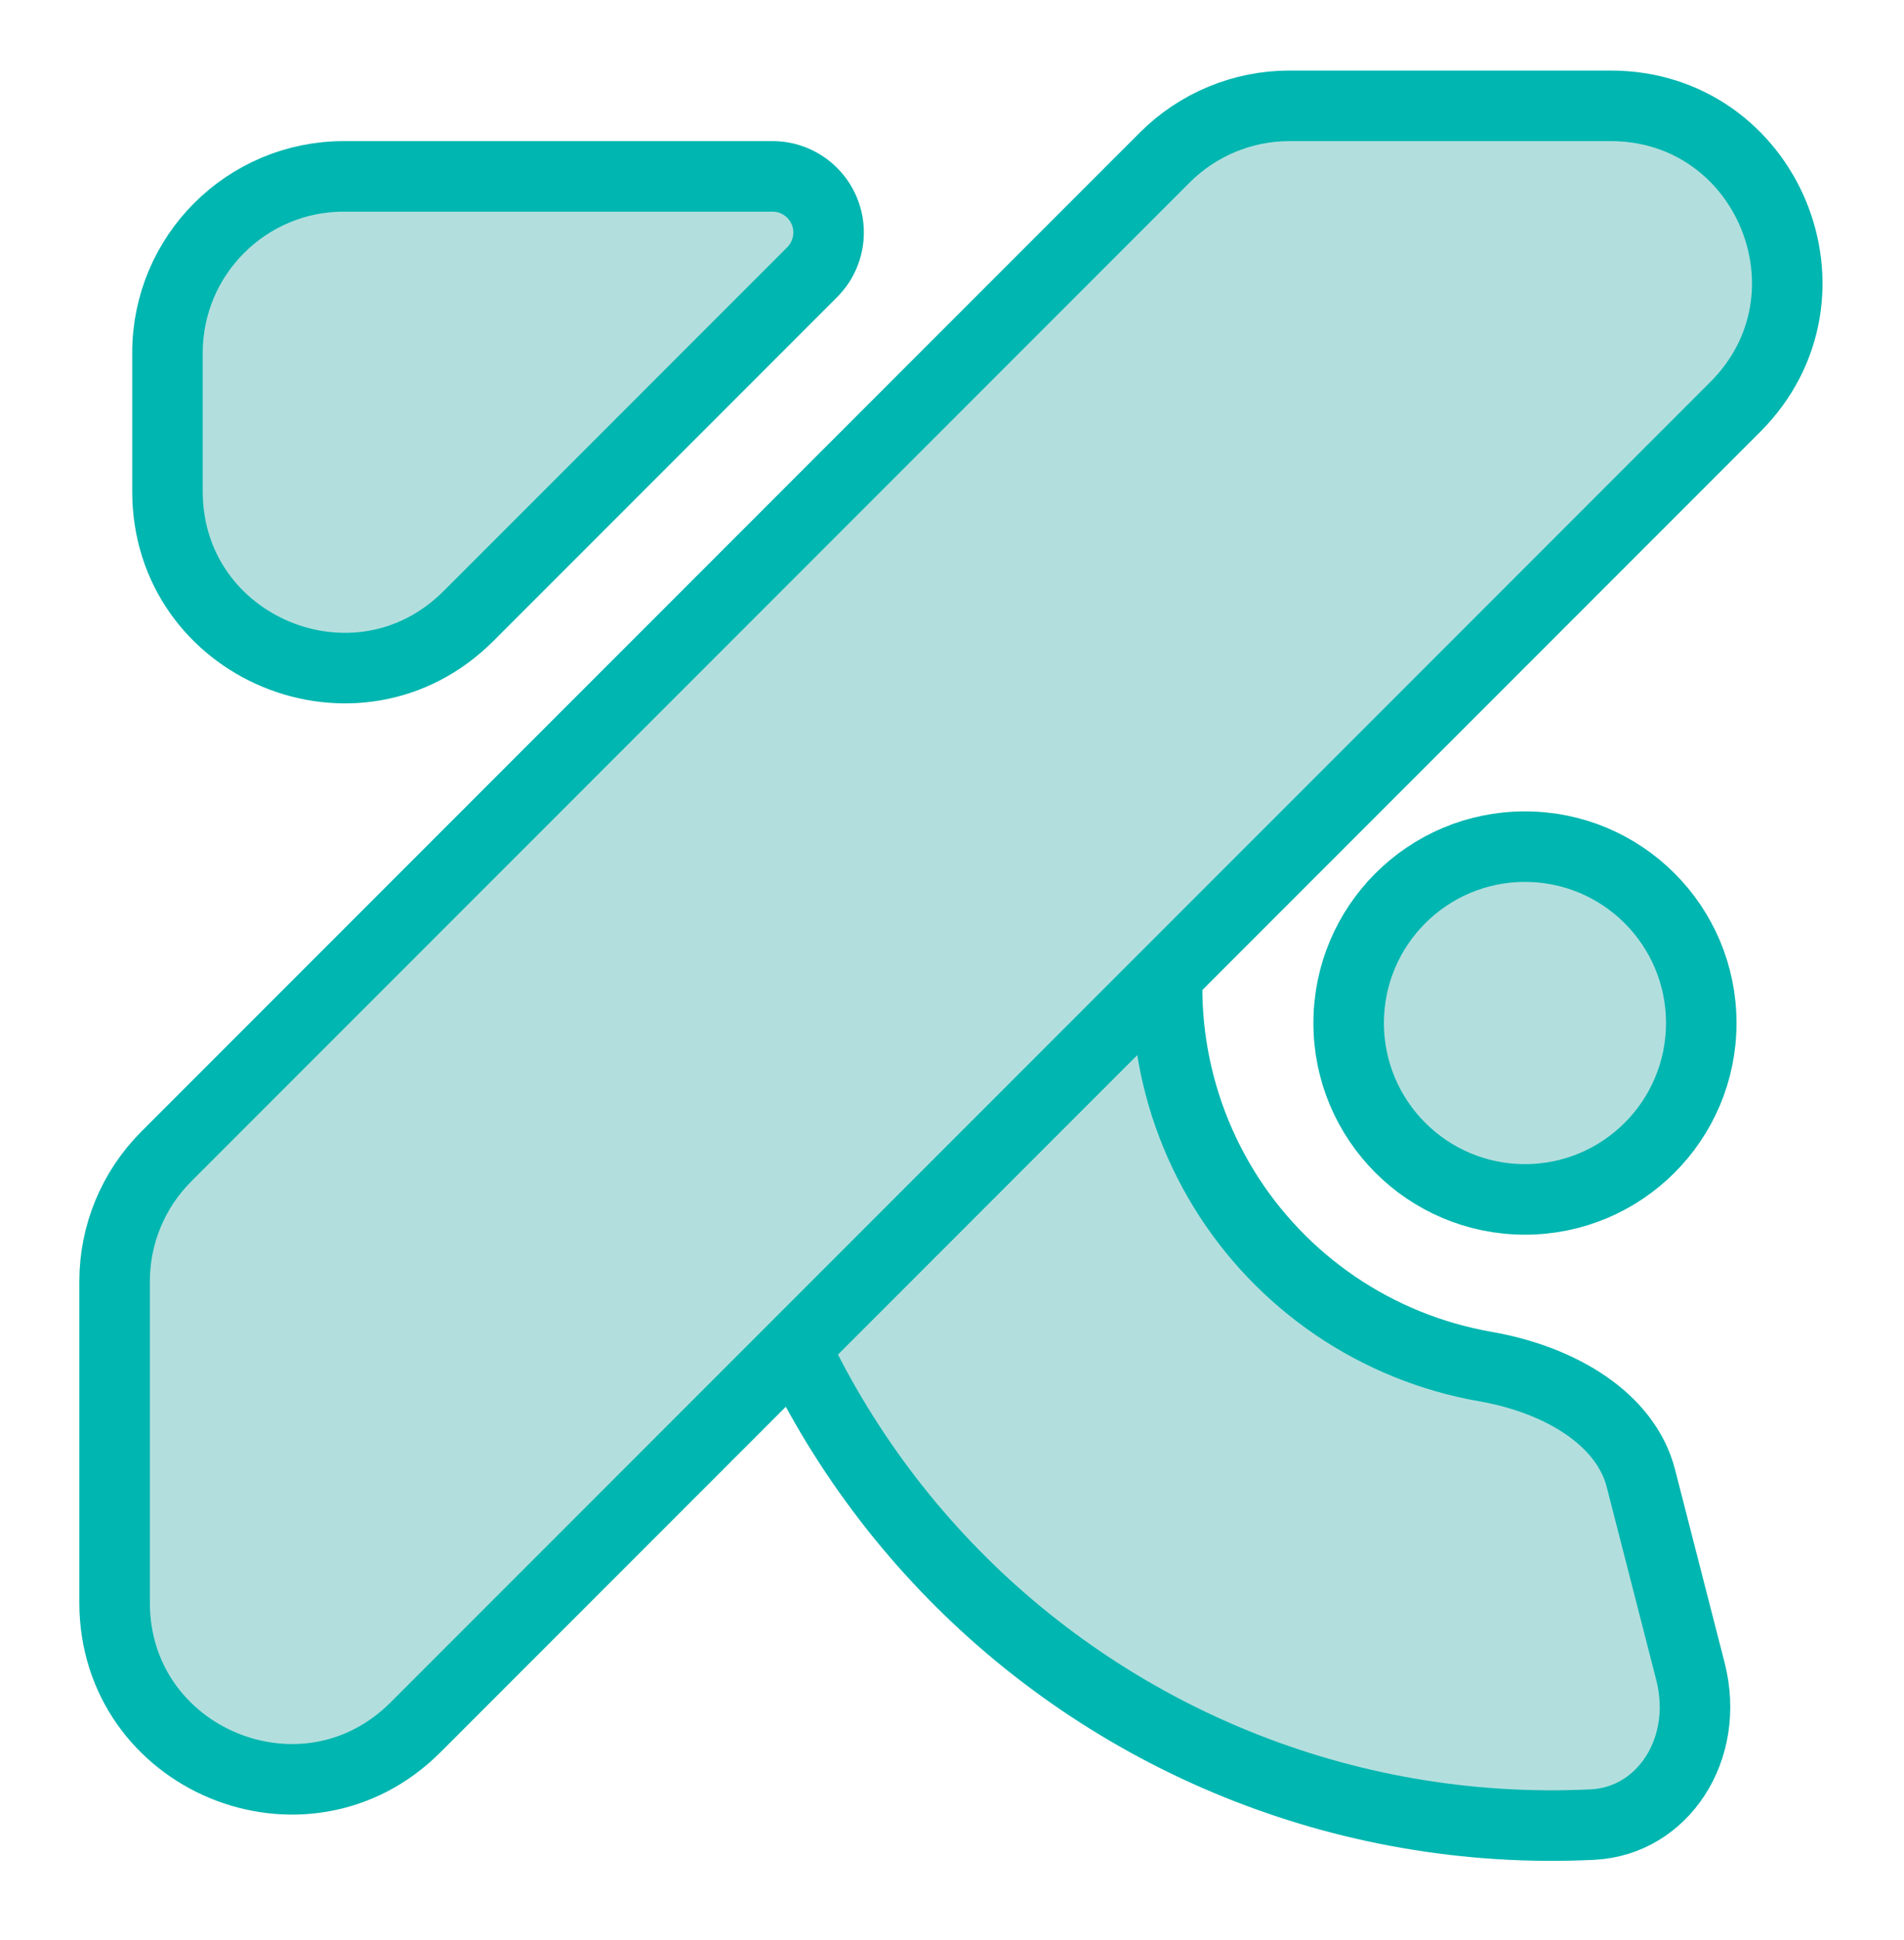
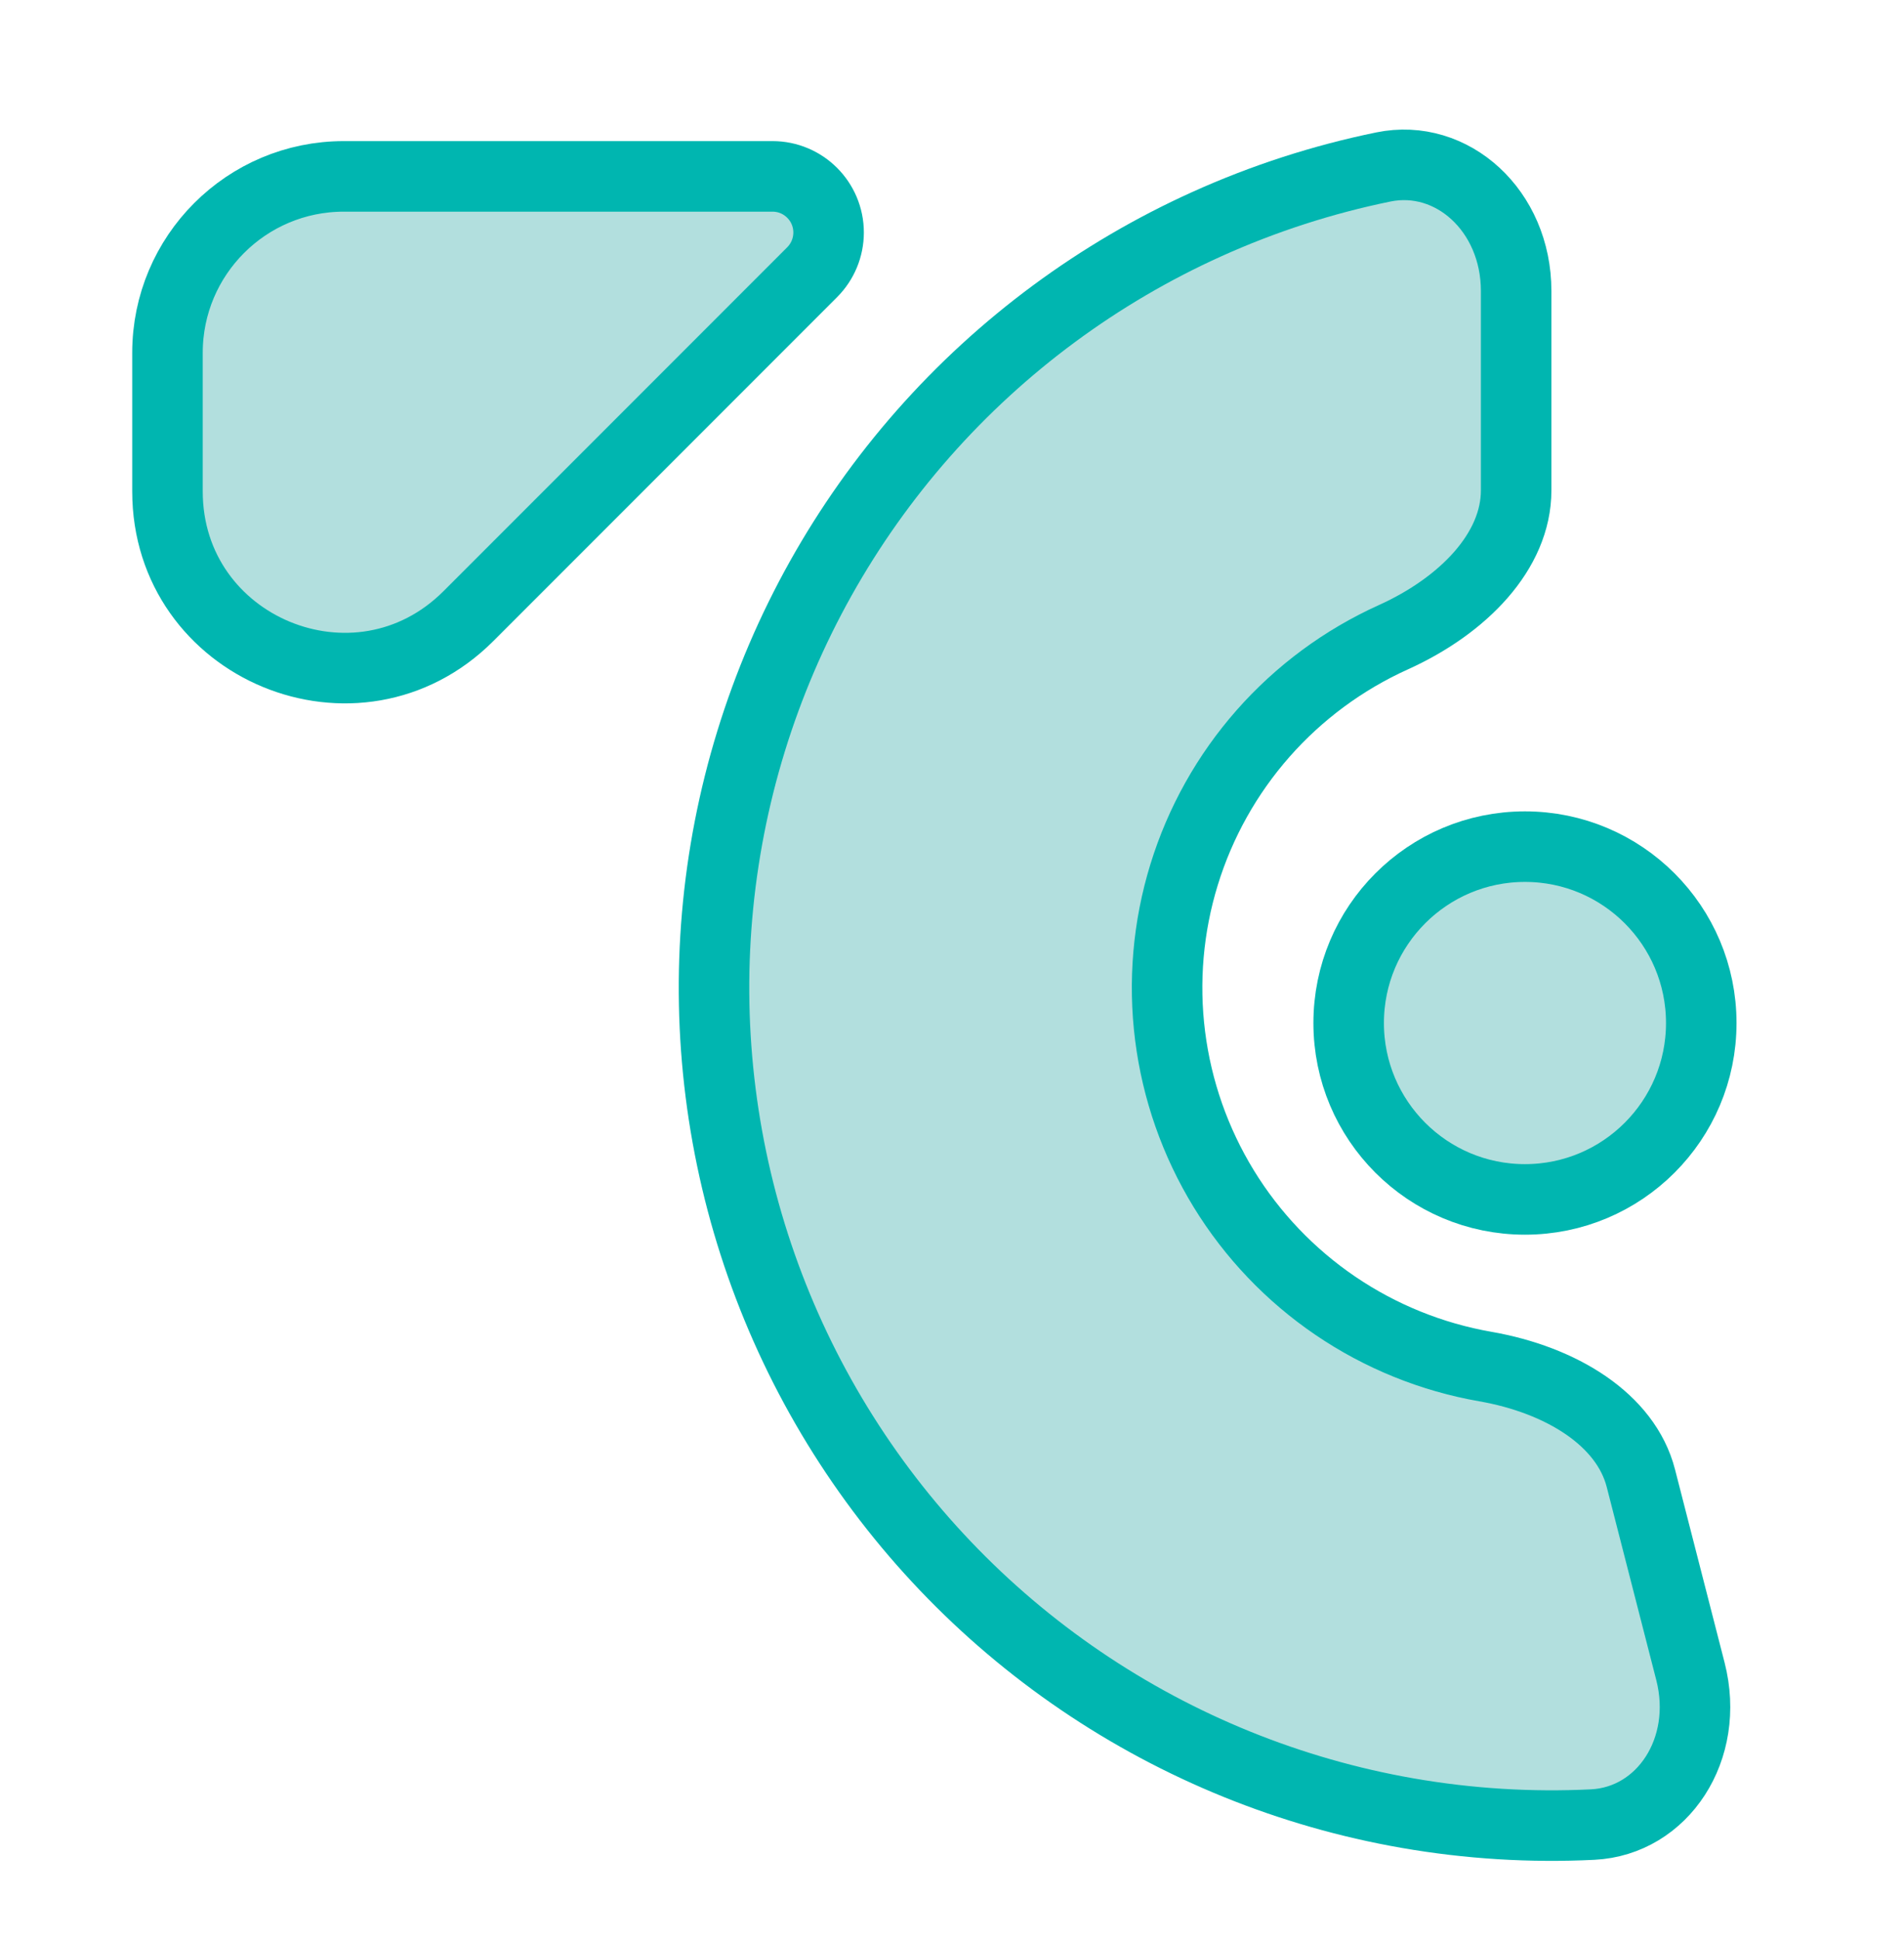
<svg xmlns="http://www.w3.org/2000/svg" width="108" height="110" viewBox="0 0 108 110" fill="none">
  <g clip-path="url(#clip0_760_2568)">
    <circle cx="86.5" cy="58" r="10" fill="#B2DFDE" stroke="#00B6B0" stroke-width="4" />
    <path d="M78.469 9.466C82.36 8.669 86 11.942 86 16.5V27.803C86 31.243 83.011 34.333 79.029 36.131C76.21 37.404 73.693 39.263 71.647 41.583C69.602 43.904 68.074 46.633 67.164 49.59C66.254 52.547 65.984 55.663 66.372 58.733C66.76 61.802 67.796 64.753 69.412 67.391C71.028 70.028 73.189 72.292 75.747 74.031C78.306 75.769 81.205 76.944 84.252 77.476C88.556 78.227 92.22 80.477 93.075 83.809L95.886 94.756C97.019 99.171 94.308 103.247 90.341 103.443C86.835 103.616 83.31 103.4 79.833 102.793C73.193 101.634 66.876 99.075 61.301 95.286C55.726 91.498 51.022 86.566 47.5 80.819C43.978 75.071 41.72 68.641 40.875 61.953C40.03 55.266 40.618 48.476 42.6 42.033C44.582 35.591 47.913 29.644 52.37 24.588C56.828 19.532 62.31 15.482 68.453 12.708C71.67 11.256 75.03 10.17 78.469 9.466Z" fill="#B2DFDE" stroke="#00B6B0" stroke-width="4" />
-     <path d="M66.071 8.929L9.429 65.571C7.554 67.446 6.5 69.99 6.5 72.642V90.858C6.5 99.767 17.271 104.229 23.571 97.929L98.429 23.071C104.729 16.771 100.267 6 91.358 6H73.142C70.49 6 67.946 7.054 66.071 8.929Z" fill="#B2DFDE" />
    <path d="M9.5 20V27.858C9.5 36.767 20.271 41.229 26.571 34.929L46.068 15.432C46.665 14.835 47 14.026 47 13.182C47 11.425 45.575 10 43.818 10H19.5C13.977 10 9.5 14.477 9.5 20Z" fill="#B2DFDE" />
-     <path d="M66.071 8.929L9.429 65.571C7.554 67.446 6.5 69.99 6.5 72.642V90.858C6.5 99.767 17.271 104.229 23.571 97.929L98.429 23.071C104.729 16.771 100.267 6 91.358 6H73.142C70.49 6 67.946 7.054 66.071 8.929Z" stroke="#00B6B0" stroke-width="4" />
    <path d="M9.5 20V27.858C9.5 36.767 20.271 41.229 26.571 34.929L46.068 15.432C46.665 14.835 47 14.026 47 13.182C47 11.425 45.575 10 43.818 10H19.5C13.977 10 9.5 14.477 9.5 20Z" stroke="#00B6B0" stroke-width="4" />
  </g>
  <defs>
    <clipPath id="clip0_760_2568">
      <rect width="107" height="110" fill="white" transform="translate(0.5)" />
    </clipPath>
  </defs>
</svg>